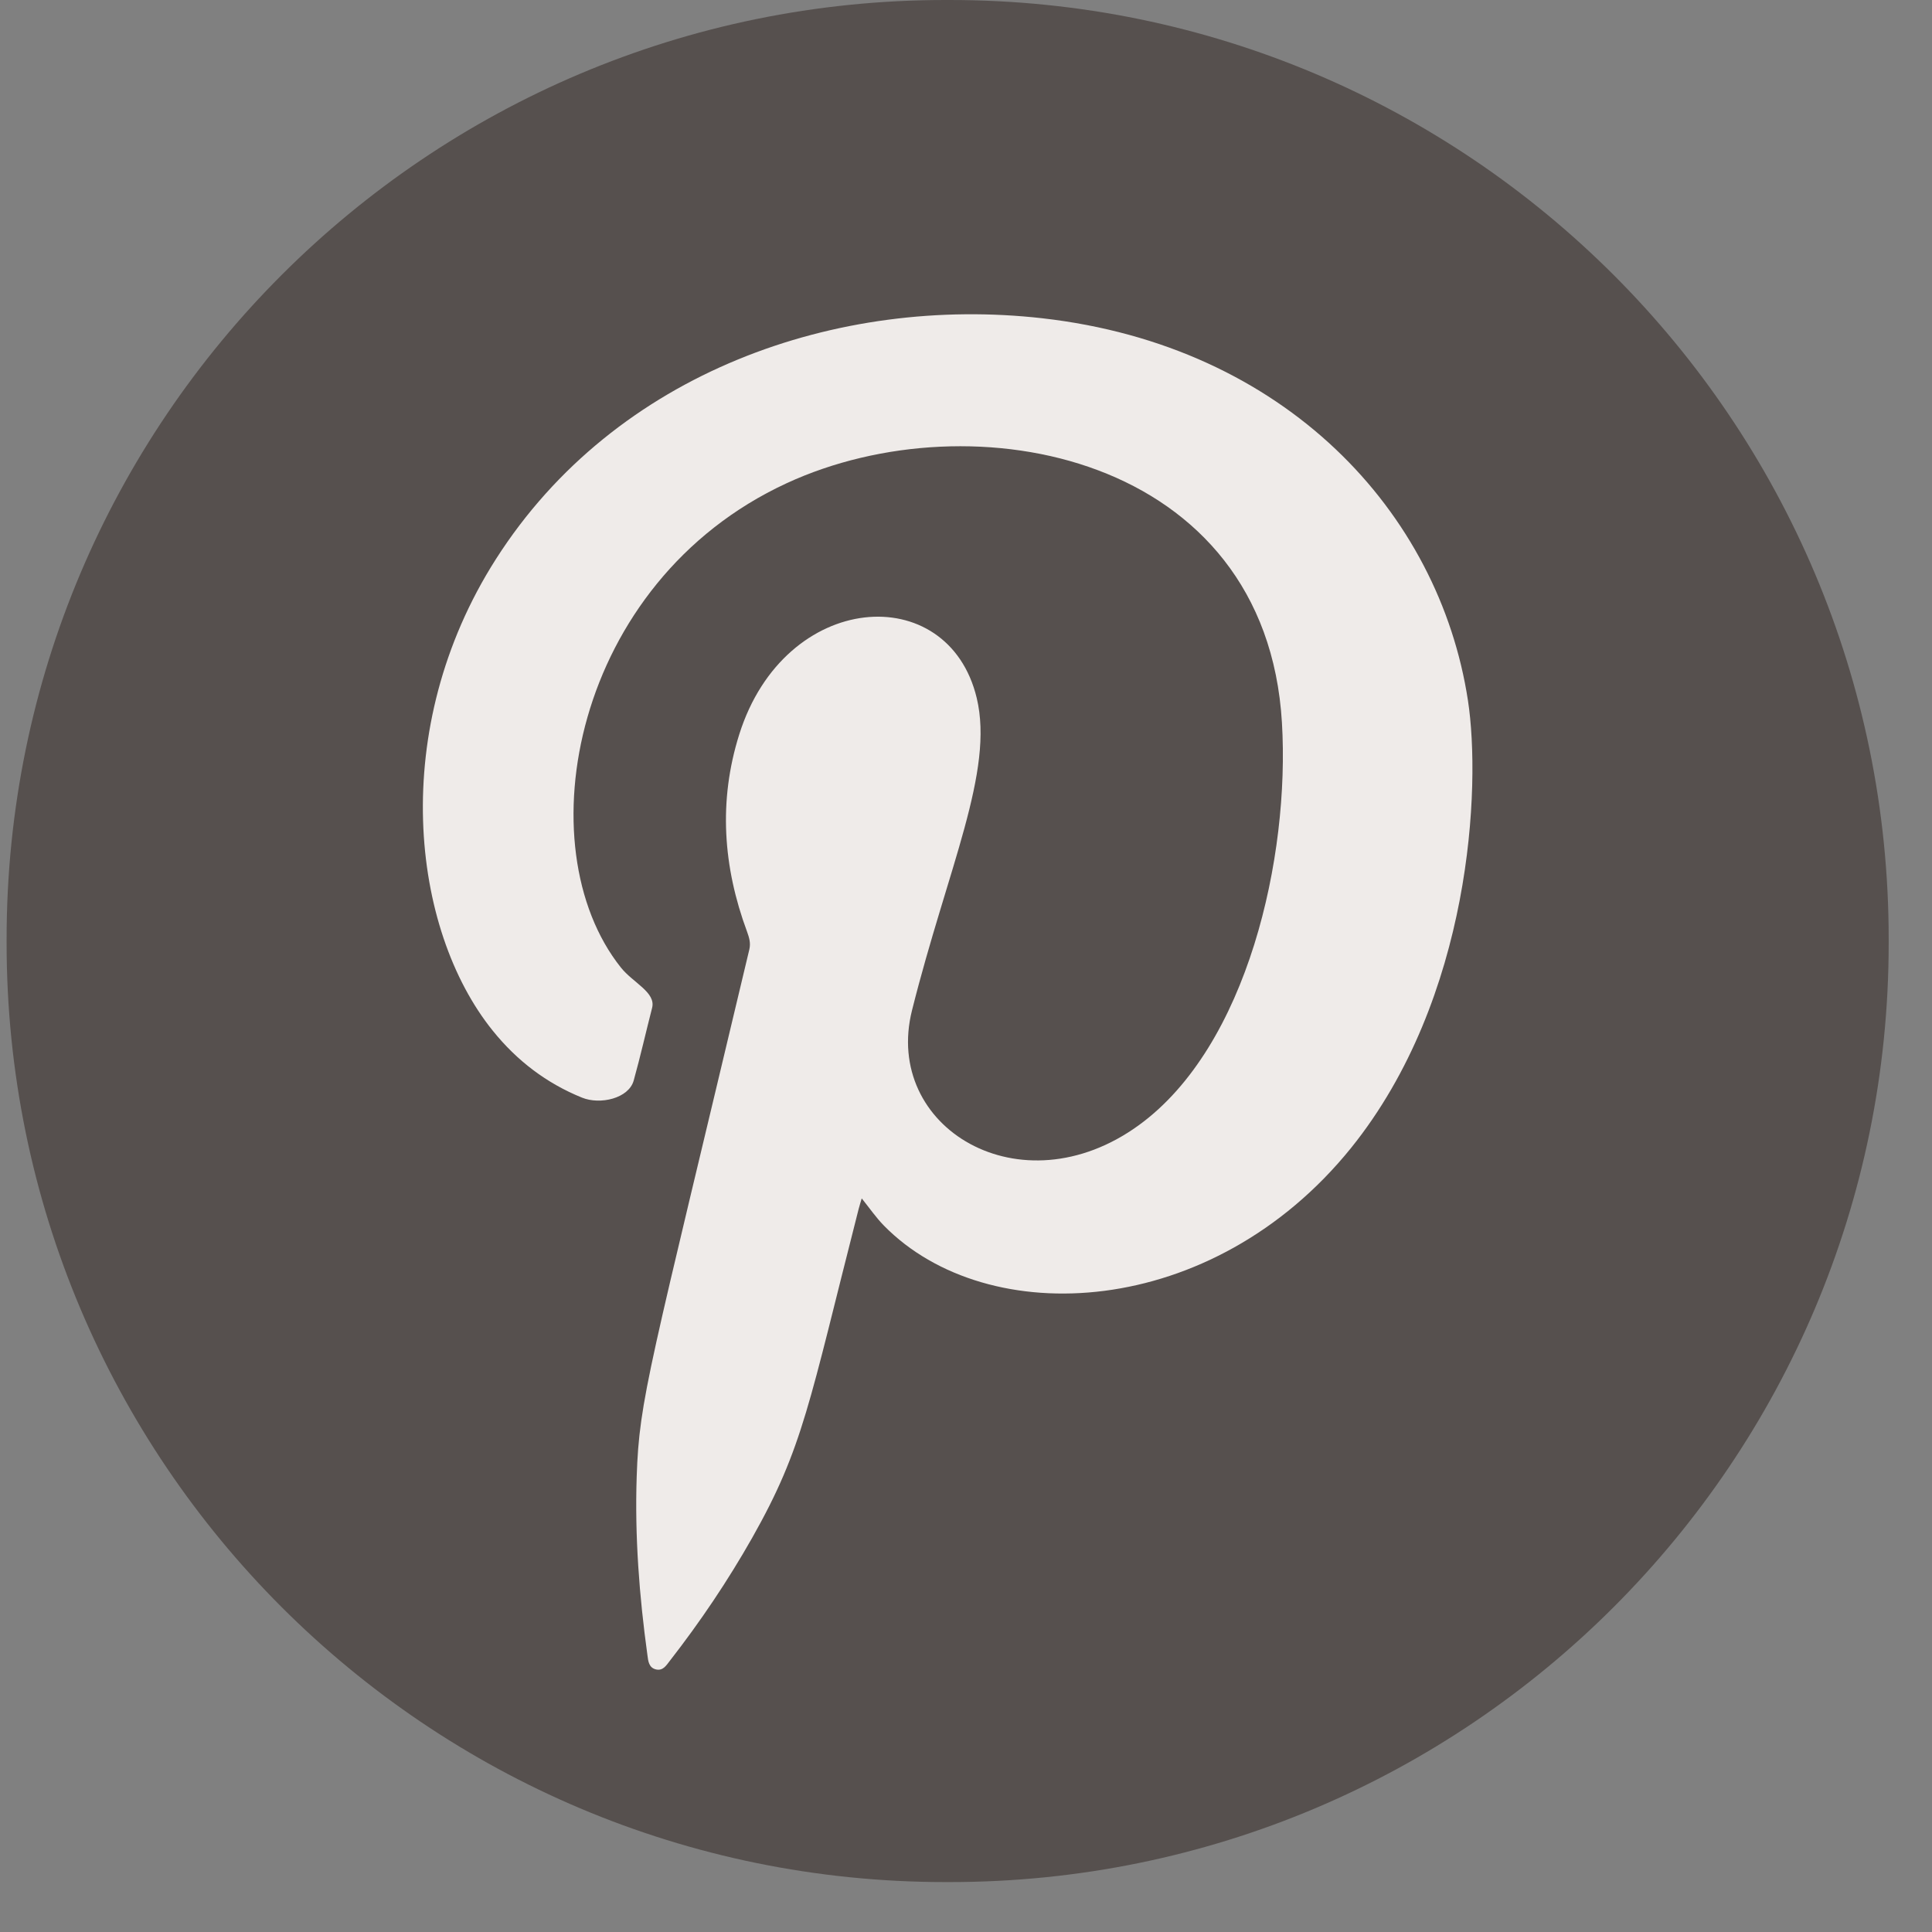
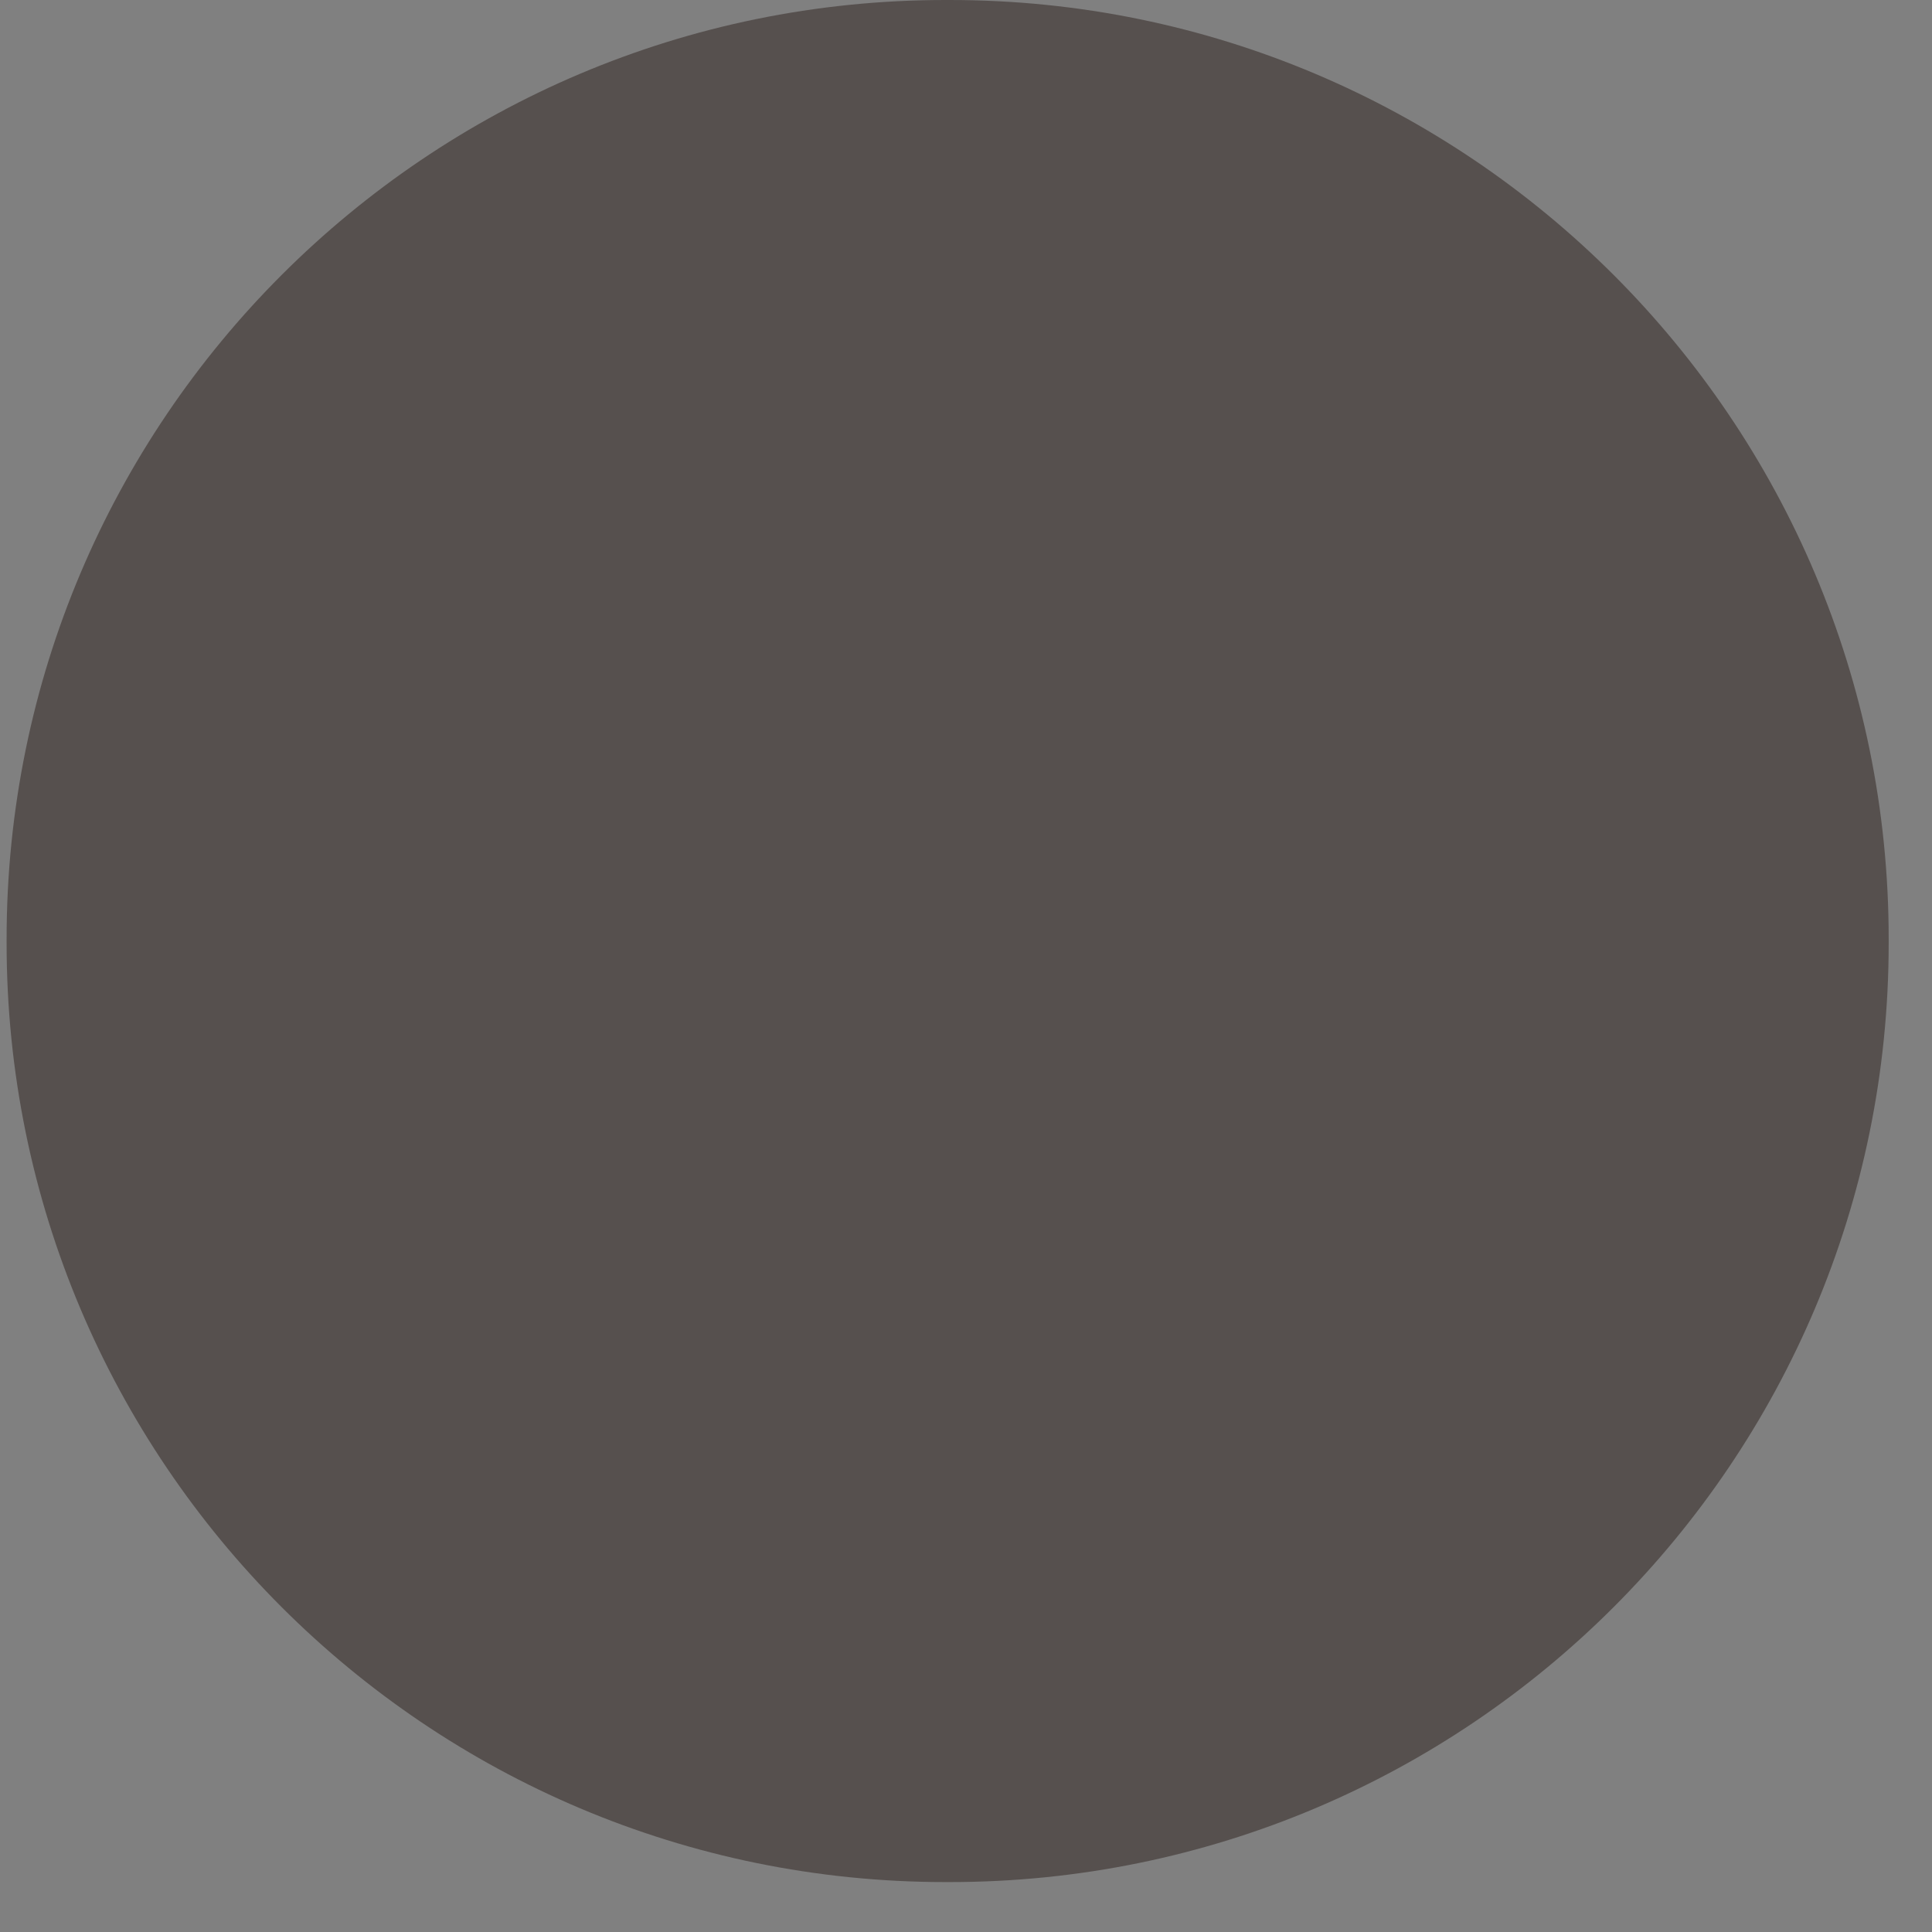
<svg xmlns="http://www.w3.org/2000/svg" fill="none" height="38" viewBox="0 0 38 38" width="38">
  <rect x="0" y="0" width="38" height="38" fill="#808080" stroke="none" />
  <path d="m18.681 0h-.084c-10.199 0-18.467 8.268-18.467 18.467v.084c0 10.199 8.268 18.467 18.467 18.467h.084c10.199 0 18.467-8.268 18.467-18.467v-.084c0-10.199-8.268-18.467-18.467-18.467z" fill="#56504e" />
-   <path clip-rule="evenodd" d="m16.949 23.571c-.022.076-.043.141-.06.206-.979 3.836-1.088 4.689-2.095 6.471-.48.847-1.021 1.65-1.619 2.418-.068.087-.131.198-.266.171-.148-.031-.16-.165-.175-.283-.161-1.166-.25-2.334-.211-3.512.051-1.533.24-2.06 2.216-10.37.029-.127-.004-.232-.045-.346-.473-1.276-.567-2.572-.153-3.884.895-2.835 4.109-3.052 4.67-.713.346 1.446-.569 3.34-1.272 6.139-.582 2.309 2.136 3.95 4.459 2.264 2.143-1.554 2.974-5.279 2.816-7.919-.311-5.264-6.084-6.402-9.745-4.707-4.198 1.942-5.153 7.145-3.257 9.524.24.302.693.488.614.794-.122.476-.23.956-.362 1.429-.099.353-.66.481-1.017.336-.699-.283-1.281-.728-1.753-1.314-1.61-1.993-2.07-5.936.058-9.275 2.358-3.698 6.744-5.194 10.749-4.74 4.783.543 7.806 3.812 8.372 7.52.258 1.689.073 5.853-2.298 8.797-2.728 3.382-7.149 3.607-9.189 1.53-.157-.16-.283-.345-.437-.536z" fill="#efebe9" fill-rule="evenodd" />
</svg>